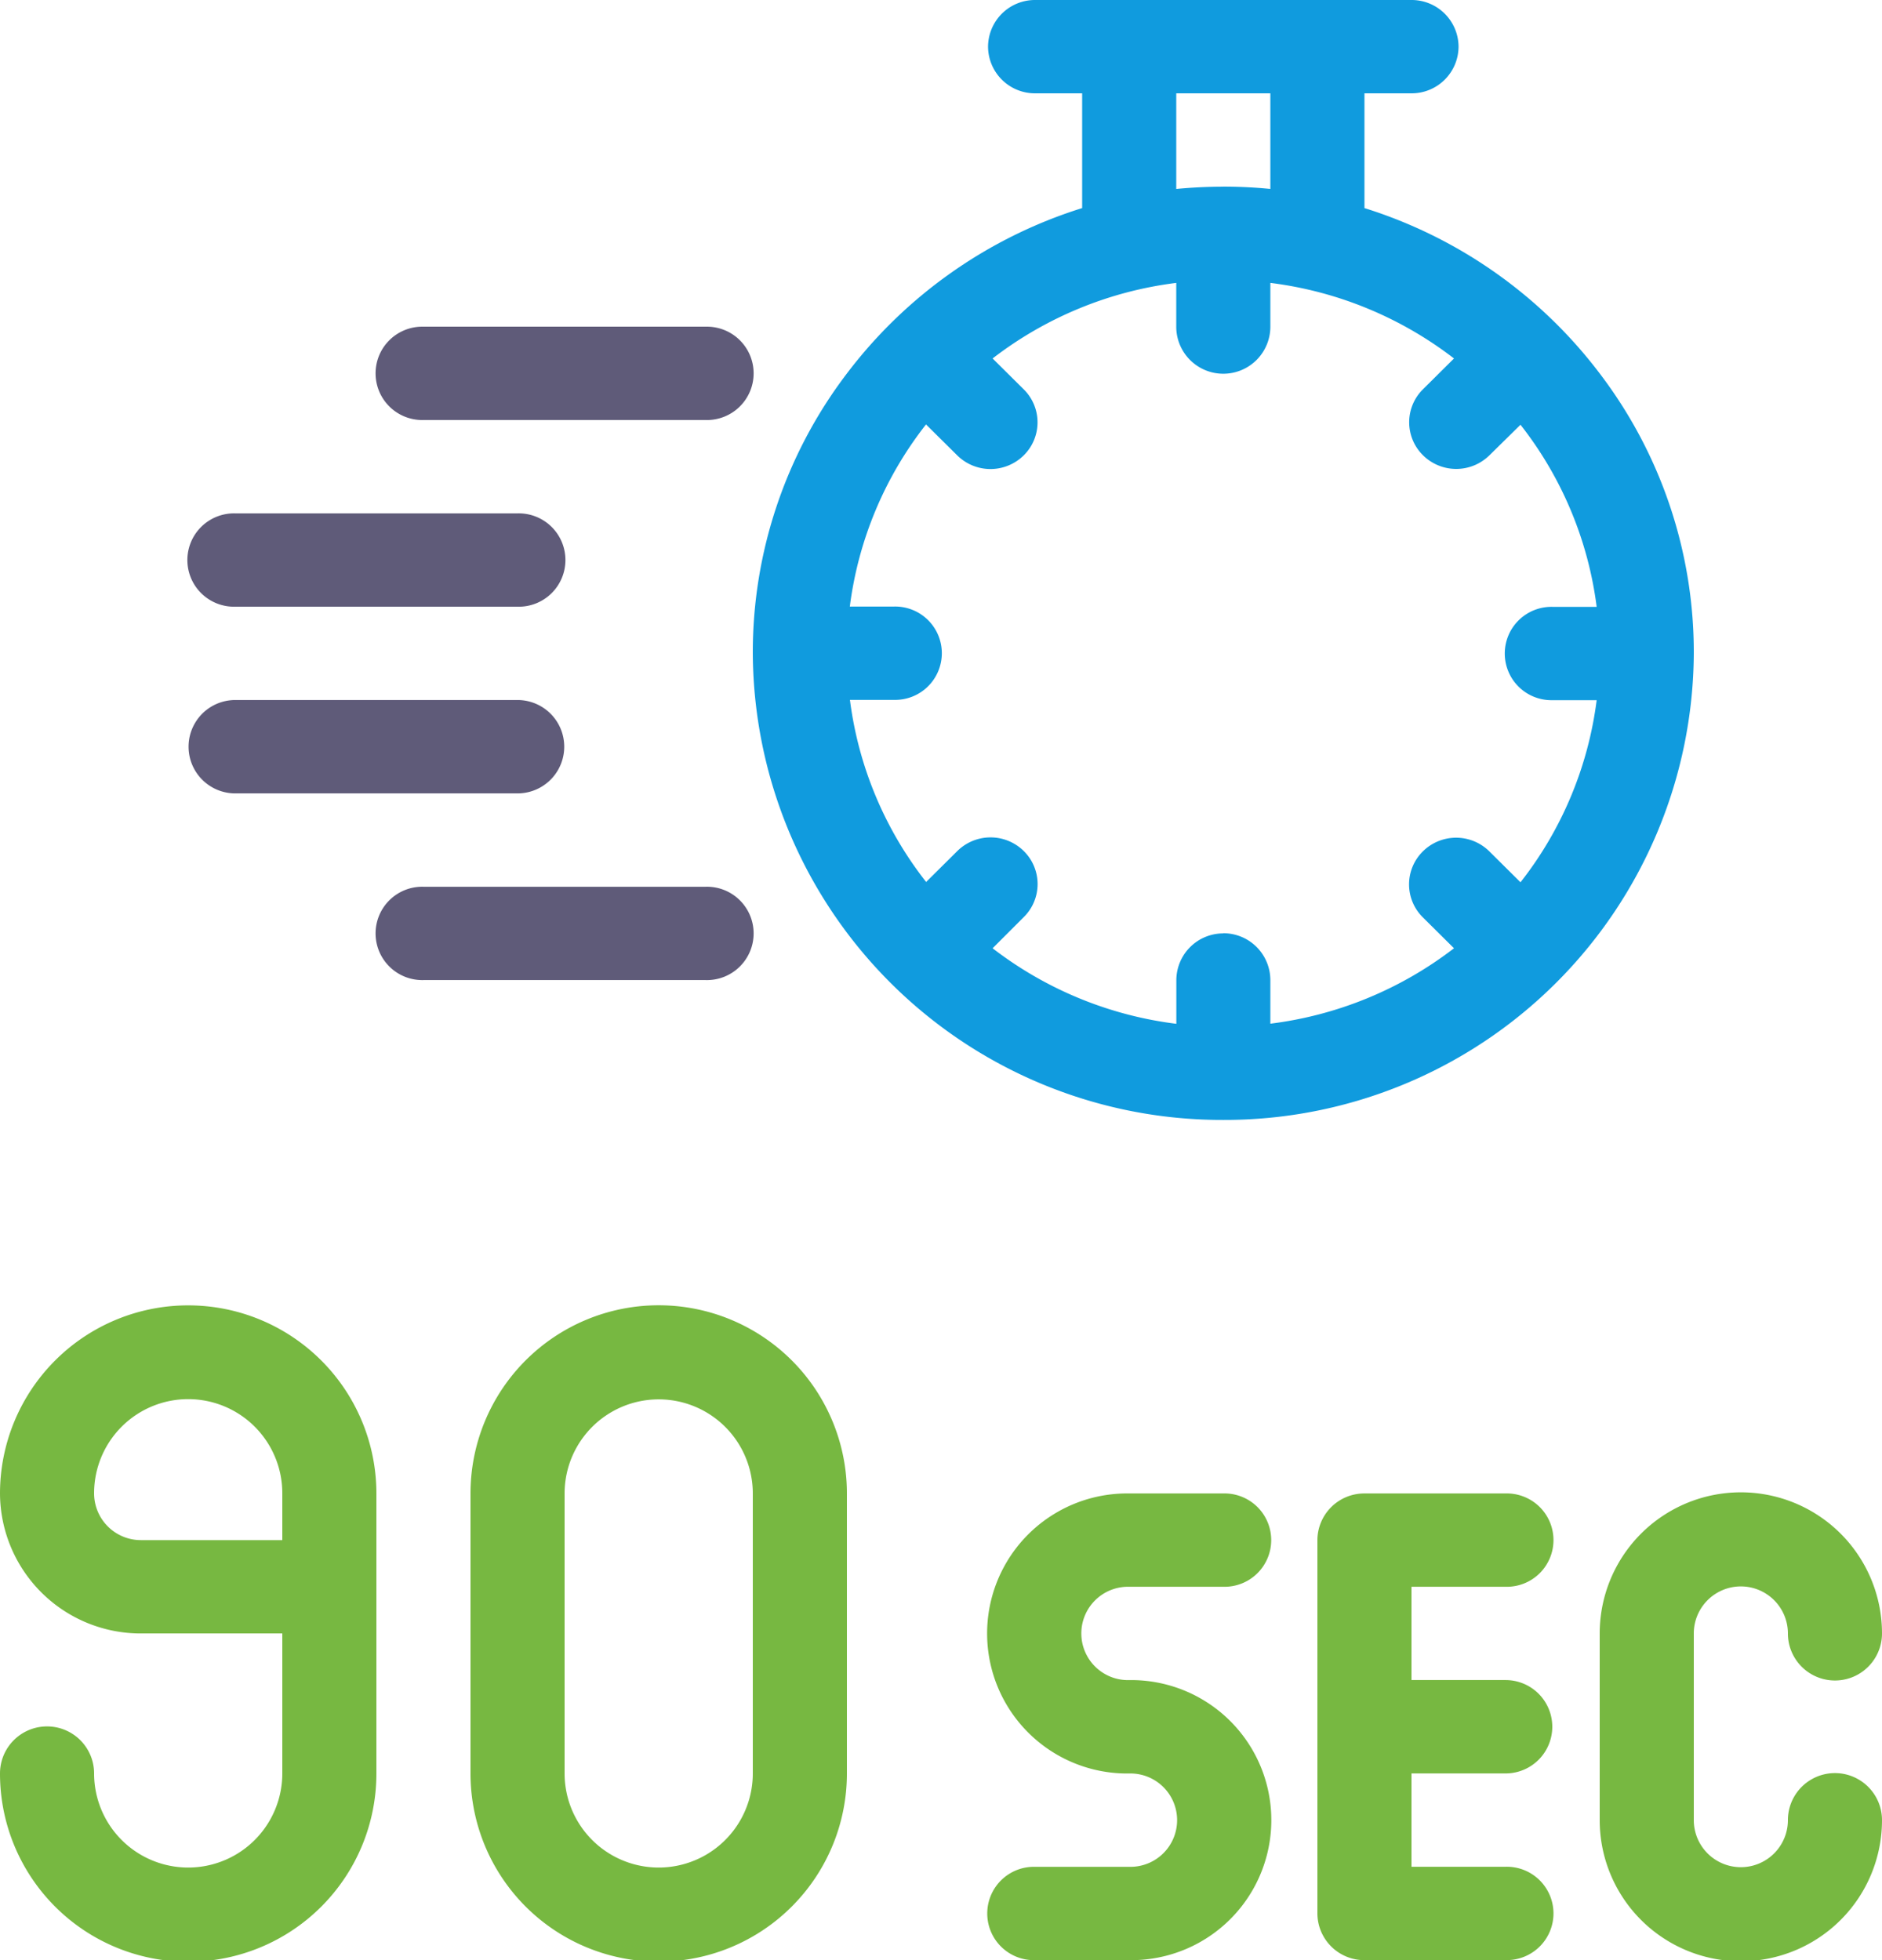
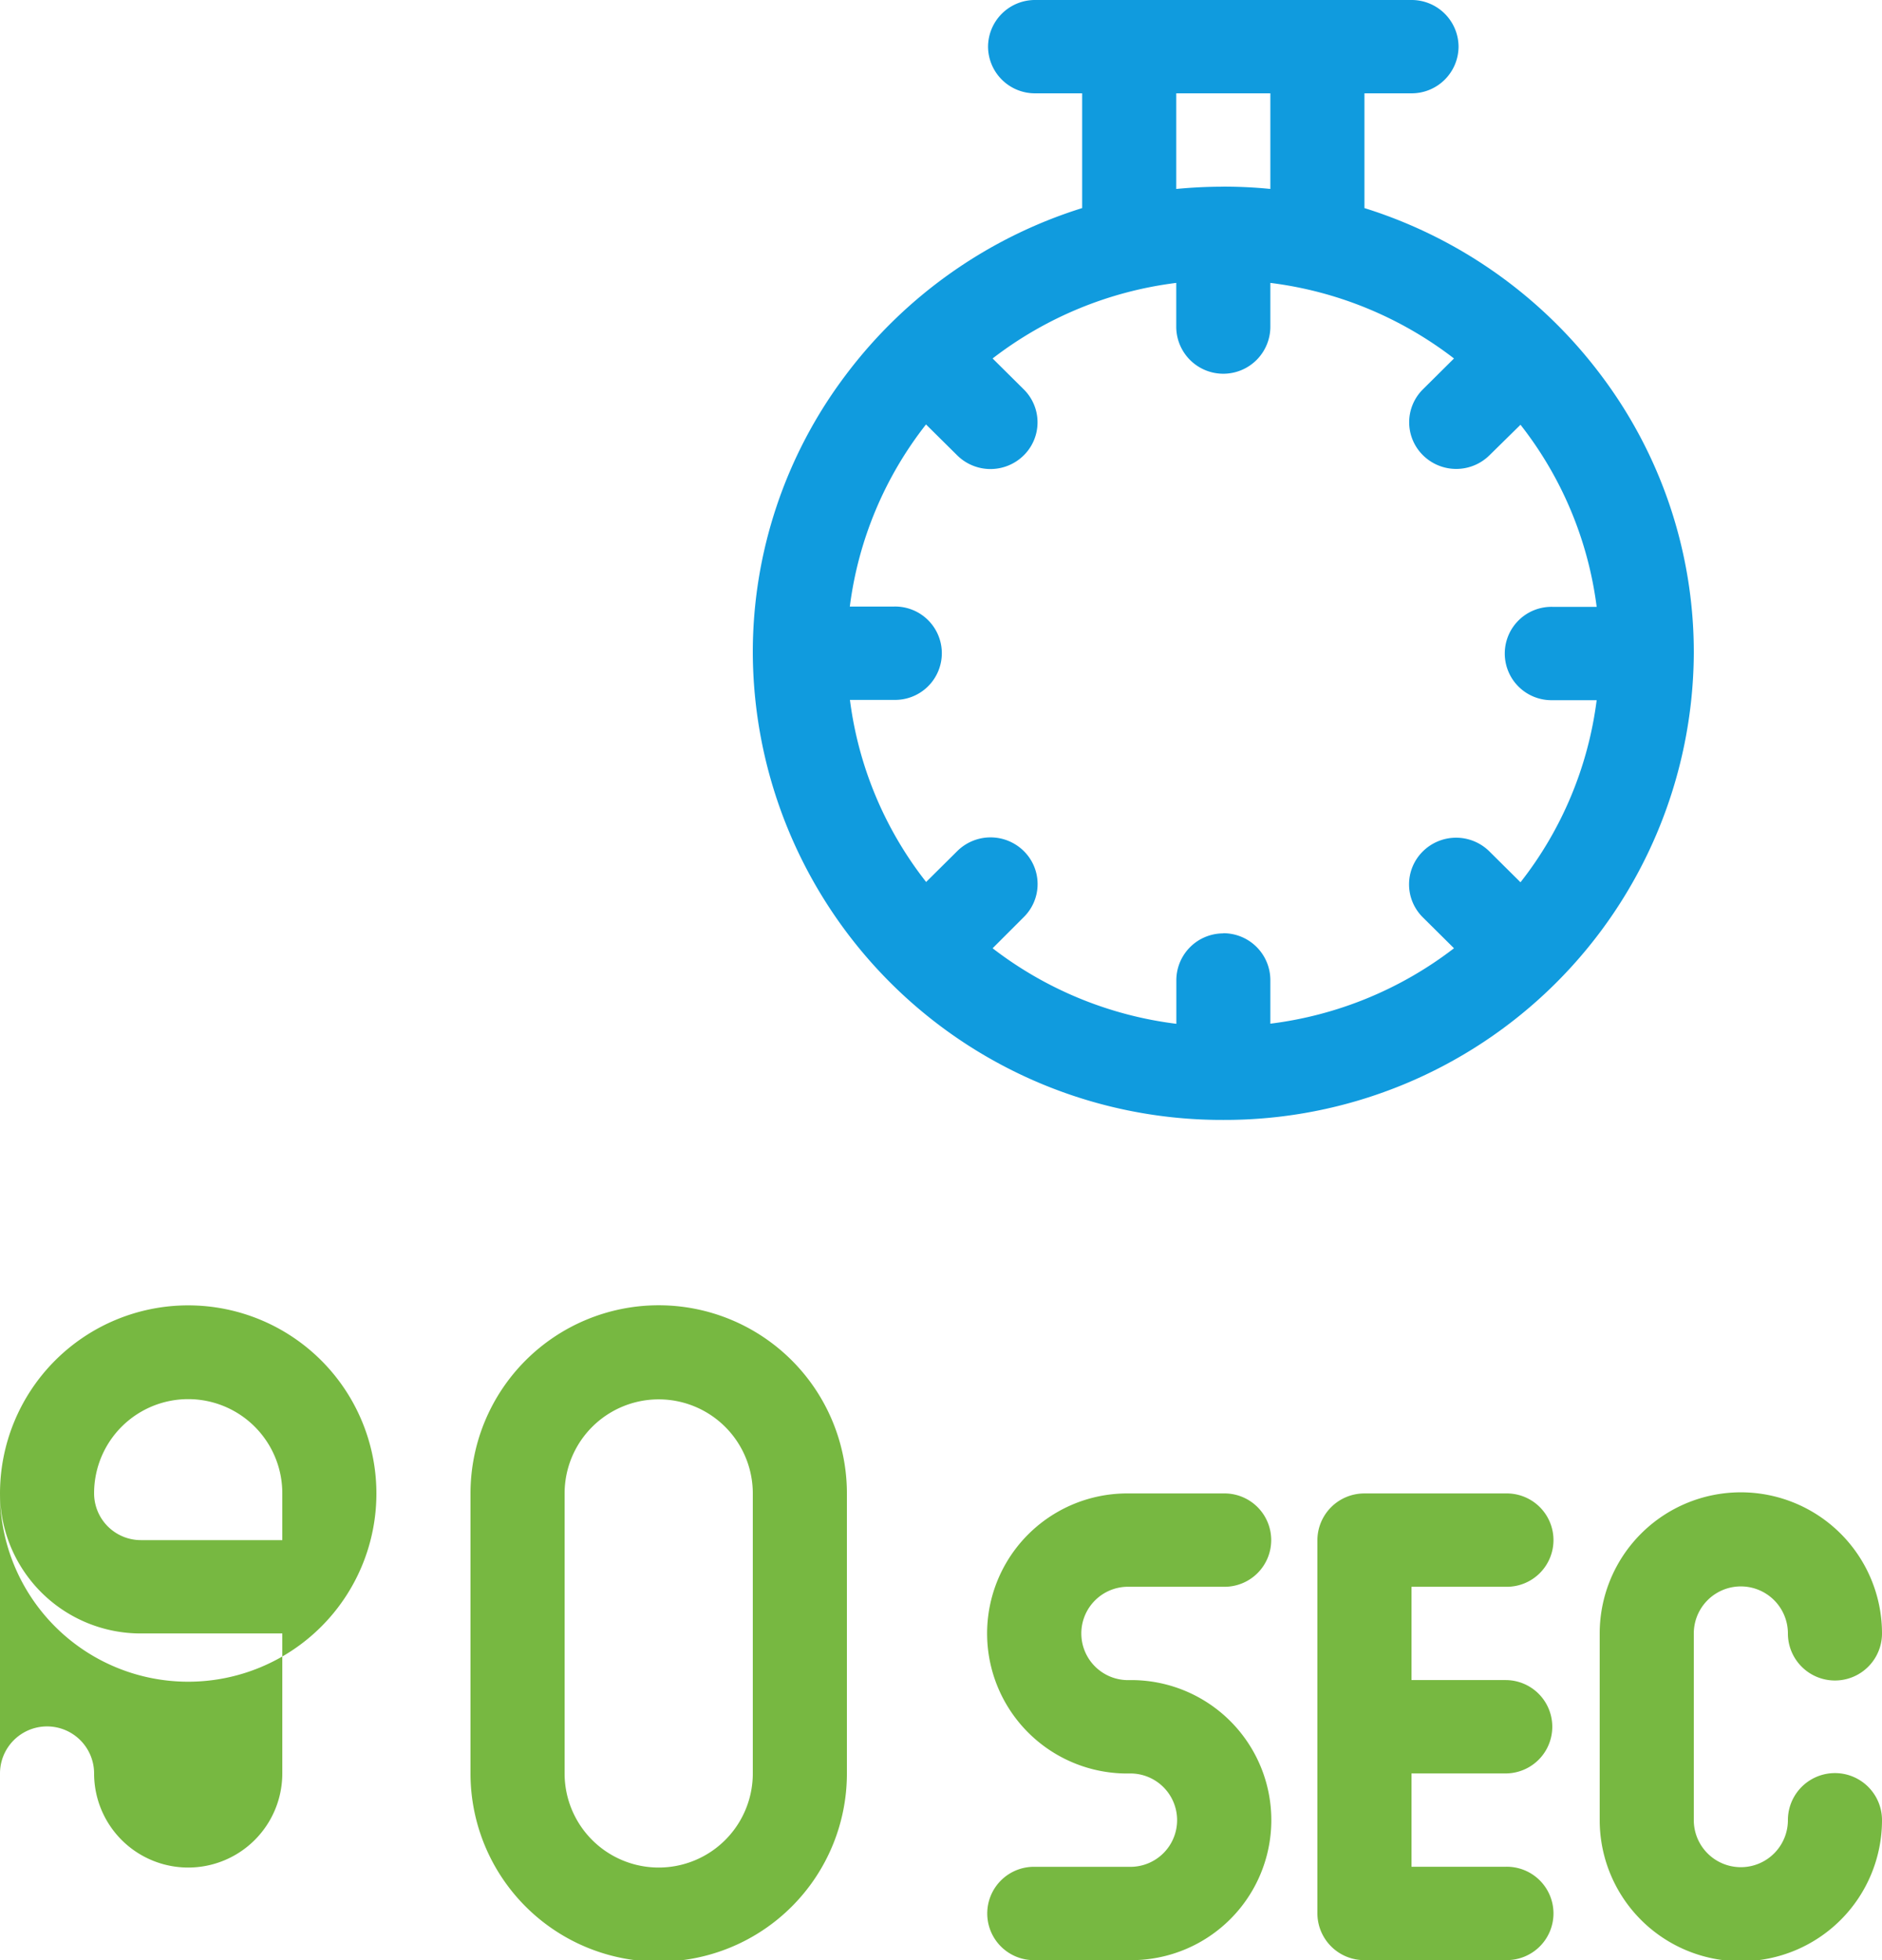
<svg xmlns="http://www.w3.org/2000/svg" width="62" height="64.584" viewBox="0 0 62 64.584">
  <g id="Group_1" data-name="Group 1" transform="translate(0 -19)">
    <path id="Shape" d="M15.5,36.9A15.456,15.456,0,0,1,0,21.528a15.163,15.163,0,0,1,3.068-9.18A15.54,15.54,0,0,1,10.85,6.856V3.075H9.3A1.545,1.545,0,0,1,7.75,1.538,1.546,1.546,0,0,1,9.3,0H21.7a1.546,1.546,0,0,1,1.55,1.538A1.545,1.545,0,0,1,21.7,3.075H20.15V6.856a15.539,15.539,0,0,1,7.782,5.491A15.164,15.164,0,0,1,31,21.528,15.456,15.456,0,0,1,15.5,36.9Zm0-6.151a1.546,1.546,0,0,1,1.55,1.538v1.442A12.428,12.428,0,0,0,23.1,31.244l-1.026-1.018a1.527,1.527,0,0,1,0-2.174,1.557,1.557,0,0,1,2.191,0l1.026,1.018a12.212,12.212,0,0,0,2.509-6H26.35a1.538,1.538,0,1,1,0-3.075H27.8a12.219,12.219,0,0,0-2.509-6L24.269,15a1.557,1.557,0,0,1-2.191,0,1.527,1.527,0,0,1,0-2.174L23.1,11.811A12.428,12.428,0,0,0,17.05,9.321v1.443a1.55,1.55,0,0,1-3.1,0V9.321A12.422,12.422,0,0,0,7.9,11.811l1.026,1.018a1.528,1.528,0,0,1,0,2.174,1.557,1.557,0,0,1-2.192,0L5.706,13.985a12.221,12.221,0,0,0-2.51,6H4.65a1.538,1.538,0,1,1,0,3.075H3.2a12.214,12.214,0,0,0,2.51,6l1.026-1.018a1.557,1.557,0,0,1,2.192,0,1.528,1.528,0,0,1,0,2.174L7.9,31.244a12.421,12.421,0,0,0,6.053,2.489V32.292A1.546,1.546,0,0,1,15.5,30.754Zm0-24.6c.512,0,1.034.025,1.55.076V3.075h-3.1V6.226C14.471,6.176,14.992,6.151,15.5,6.151Z" transform="translate(24.8 19)" fill="#109bde" />
-     <path id="Combined_Shape" data-name="Combined Shape" d="M7.75,21.528a1.538,1.538,0,1,1,0-3.075h9.3a1.538,1.538,0,1,1,0,3.075Zm-6.2-6.151a1.538,1.538,0,1,1,0-3.076h9.3a1.538,1.538,0,1,1,0,3.076Zm0-6.151a1.538,1.538,0,1,1,0-3.075h9.3a1.538,1.538,0,1,1,0,3.075Zm6.2-6.151A1.538,1.538,0,1,1,7.75,0h9.3a1.538,1.538,0,1,1,0,3.075Z" transform="translate(6.2 29.764)" fill="#5f5b79" />
-     <path id="Combined_Shape-2" data-name="Combined Shape" d="M52.7,16.915V10.764a4.65,4.65,0,0,1,9.3,0,1.55,1.55,0,0,1-3.1,0,1.55,1.55,0,0,0-3.1,0v6.151a1.55,1.55,0,0,0,3.1,0,1.55,1.55,0,0,1,3.1,0,4.65,4.65,0,0,1-9.3,0ZM44.95,21.528A1.545,1.545,0,0,1,43.4,19.99V7.689a1.545,1.545,0,0,1,1.55-1.538H49.6a1.538,1.538,0,1,1,0,3.075H46.5V12.3h3.1a1.538,1.538,0,1,1,0,3.076H46.5v3.075h3.1a1.538,1.538,0,1,1,0,3.075Zm-10.849,0a1.538,1.538,0,1,1,0-3.075h3.1a1.538,1.538,0,1,0,0-3.075,4.614,4.614,0,1,1,0-9.227h3.1a1.538,1.538,0,1,1,0,3.075H37.2a1.538,1.538,0,1,0,0,3.075,4.614,4.614,0,1,1,0,9.227ZM15.5,15.377V6.151a6.2,6.2,0,0,1,12.4,0v9.227a6.2,6.2,0,0,1-12.4,0Zm3.1-9.227v9.227a3.1,3.1,0,0,0,6.2,0V6.151a3.1,3.1,0,0,0-6.2,0ZM0,15.377a1.55,1.55,0,0,1,3.1,0,3.1,3.1,0,0,0,6.2,0V10.764H4.647A4.634,4.634,0,0,1,0,6.154a6.2,6.2,0,0,1,12.4,0v9.227a6.2,6.2,0,0,1-12.4,0ZM3.1,6.135v.019A1.542,1.542,0,0,0,4.647,7.689H9.3V6.151a3.1,3.1,0,0,0-6.2-.015Z" transform="translate(0 62.056)" fill="#77b841" />
+     <path id="Combined_Shape-2" data-name="Combined Shape" d="M52.7,16.915V10.764a4.65,4.65,0,0,1,9.3,0,1.55,1.55,0,0,1-3.1,0,1.55,1.55,0,0,0-3.1,0v6.151a1.55,1.55,0,0,0,3.1,0,1.55,1.55,0,0,1,3.1,0,4.65,4.65,0,0,1-9.3,0ZM44.95,21.528A1.545,1.545,0,0,1,43.4,19.99V7.689a1.545,1.545,0,0,1,1.55-1.538H49.6a1.538,1.538,0,1,1,0,3.075H46.5V12.3h3.1a1.538,1.538,0,1,1,0,3.076H46.5v3.075h3.1a1.538,1.538,0,1,1,0,3.075Zm-10.849,0a1.538,1.538,0,1,1,0-3.075h3.1a1.538,1.538,0,1,0,0-3.075,4.614,4.614,0,1,1,0-9.227h3.1a1.538,1.538,0,1,1,0,3.075H37.2a1.538,1.538,0,1,0,0,3.075,4.614,4.614,0,1,1,0,9.227ZM15.5,15.377V6.151a6.2,6.2,0,0,1,12.4,0v9.227a6.2,6.2,0,0,1-12.4,0Zm3.1-9.227v9.227a3.1,3.1,0,0,0,6.2,0V6.151a3.1,3.1,0,0,0-6.2,0ZM0,15.377a1.55,1.55,0,0,1,3.1,0,3.1,3.1,0,0,0,6.2,0V10.764H4.647A4.634,4.634,0,0,1,0,6.154a6.2,6.2,0,0,1,12.4,0a6.2,6.2,0,0,1-12.4,0ZM3.1,6.135v.019A1.542,1.542,0,0,0,4.647,7.689H9.3V6.151a3.1,3.1,0,0,0-6.2-.015Z" transform="translate(0 62.056)" fill="#77b841" />
  </g>
</svg>